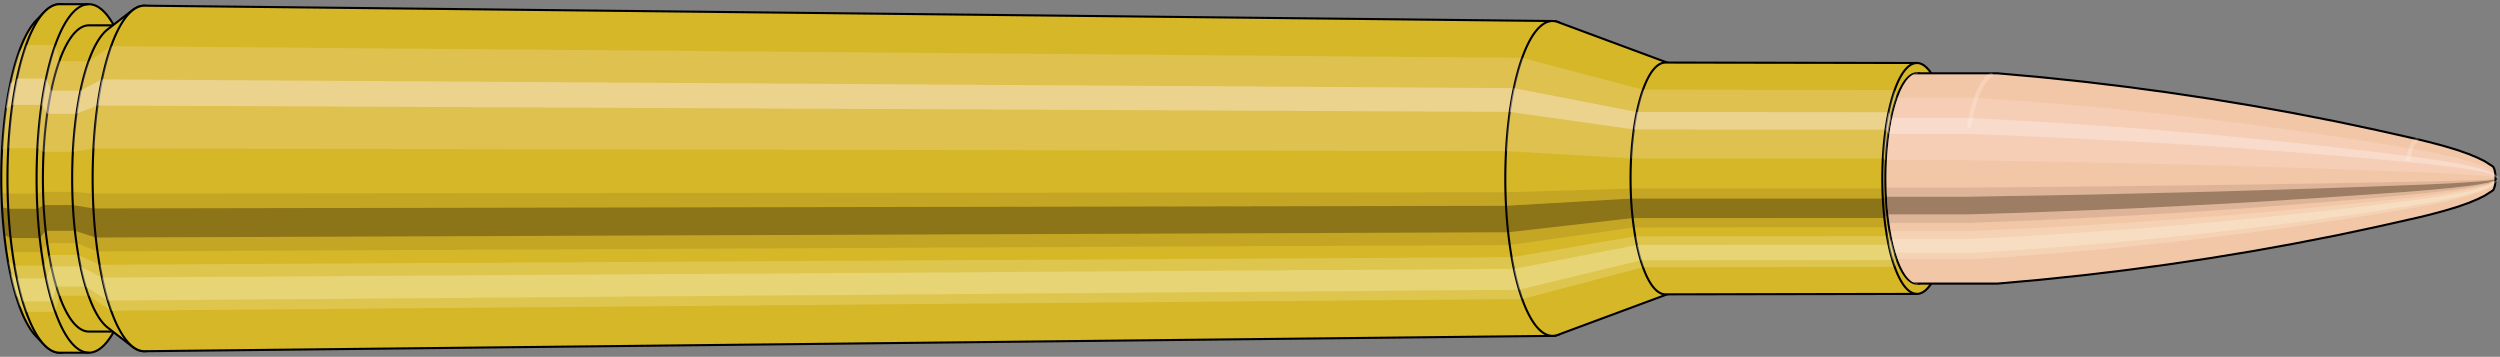
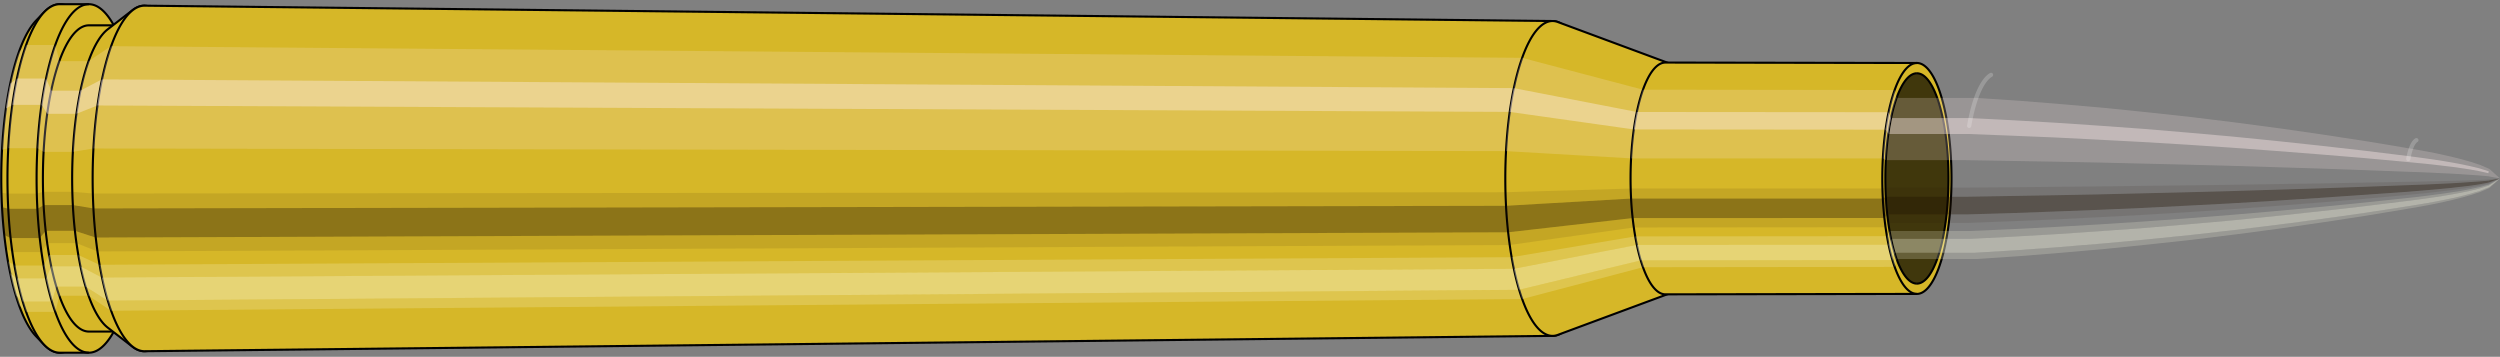
<svg xmlns="http://www.w3.org/2000/svg" viewBox="-0.485 -1.697 23.774 3.393">
  <rect x="-0.485" y="-1.697" width="23.774" height="3.393" fill="#808080" stroke="none" />
  <defs>
    <clipPath id="clip">
      <ellipse style="fill:white;stroke:none" cx="17.754" cy="0" rx="0.3" ry="1" />
      <rect style="fill:white;" x="17.754" y="-2" width="100" height="4" />
    </clipPath>
  </defs>
  <g id="calibersvg">
    <path style="fill:#d6b728;stroke:black;stroke-width:0.02;" d=" M -0.142 -1.501  A 0.472 1.573 0 0 0 -0.142 1.501   L -0.066 1.58  A 0.497 1.657 0 1 0 -0.066 -1.58  L -0.142 -1.501  Z" />
    <path style="fill:#ffefef;opacity:0.2;" d=" M -0.303 -1.205  A 0.472 1.573 0 0 0 -0.465 -0.273   L -0.406 -0.288  A 0.497 1.657 0 0 1 -0.236 -1.269   L -0.303 -1.205  Z " />
    <path style="fill:#ffefef;opacity:0.4;" d=" M -0.387 -0.902  A 0.472 1.573 0 0 0 -0.428 -0.665   L -0.367 -0.7  A 0.497 1.657 0 0 1 -0.324 -0.95   L -0.387 -0.902  Z " />
    <path style="fill:#201000;opacity:0.1;" d=" M -0.47 0.137  A 0.472 1.573 0 0 0 -0.465 0.273   L -0.406 0.288  A 0.497 1.657 0 0 1 -0.412 0.144   L -0.47 0.137  Z " />
    <path style="fill:#201000;opacity:0.4;" d=" M -0.465 0.273  A 0.472 1.573 0 0 0 -0.444 0.538   L -0.384 0.567  A 0.497 1.657 0 0 1 -0.406 0.288   L -0.465 0.273  Z " />
    <path style="fill:#201000;opacity:0.1;" d=" M -0.444 0.538  A 0.472 1.573 0 0 0 -0.428 0.665   L -0.367 0.7  A 0.497 1.657 0 0 1 -0.384 0.567   L -0.444 0.538  Z " />
    <path style="fill:#ffffe8;opacity:0.2;" d=" M -0.409 0.787  A 0.472 1.573 0 0 0 -0.387 0.902   L -0.324 0.95  A 0.497 1.657 0 0 1 -0.347 0.828   L -0.409 0.787  Z " />
    <path style="fill:#ffffe8;opacity:0.4;" d=" M -0.387 0.902  A 0.472 1.573 0 0 0 -0.334 1.113   L -0.268 1.171  A 0.497 1.657 0 0 1 -0.324 0.95   L -0.387 0.902  Z " />
    <path style="fill:#ffffe8;opacity:0.2;" d=" M -0.334 1.113  A 0.472 1.573 0 0 0 -0.303 1.205   L -0.236 1.269  A 0.497 1.657 0 0 1 -0.268 1.171   L -0.334 1.113  Z " />
    <path style="fill:#d6b728;stroke:black;stroke-width:0.02;" d=" M 0.083 -1.657  A 0.497 1.657 0 0 0 0.083 1.657   L 0.36 1.657  A 0.497 1.657 0 0 0 0.36 -1.657  L 0.083 -1.657  Z " />
    <path style="fill:#ffefef;opacity:0.2;" d=" M -0.236 -1.269  A 0.497 1.657 0 0 0 -0.406 -0.288   L -0.129 -0.288  A 0.497 1.657 0 0 1 0.041 -1.269   L -0.236 -1.269  Z " />
    <path style="fill:#ffefef;opacity:0.4;" d=" M -0.324 -0.95  A 0.497 1.657 0 0 0 -0.367 -0.7   L -0.09 -0.7  A 0.497 1.657 0 0 1 -0.047 -0.95   L -0.324 -0.95  Z " />
    <path style="fill:#201000;opacity:0.1;" d=" M -0.412 0.144  A 0.497 1.657 0 0 0 -0.406 0.288   L -0.129 0.288  A 0.497 1.657 0 0 1 -0.135 0.144   L -0.412 0.144  Z " />
    <path style="fill:#201000;opacity:0.4;" d=" M -0.406 0.288  A 0.497 1.657 0 0 0 -0.384 0.567   L -0.107 0.567  A 0.497 1.657 0 0 1 -0.129 0.288   L -0.406 0.288  Z " />
    <path style="fill:#201000;opacity:0.1;" d=" M -0.384 0.567  A 0.497 1.657 0 0 0 -0.367 0.7   L -0.09 0.7  A 0.497 1.657 0 0 1 -0.107 0.567   L -0.384 0.567  Z " />
    <path style="fill:#ffffe8;opacity:0.2;" d=" M -0.347 0.828  A 0.497 1.657 0 0 0 -0.324 0.95   L -0.047 0.95  A 0.497 1.657 0 0 1 -0.07 0.828   L -0.347 0.828  Z " />
    <path style="fill:#ffffe8;opacity:0.4;" d=" M -0.324 0.95  A 0.497 1.657 0 0 0 -0.268 1.171   L 0.009 1.171  A 0.497 1.657 0 0 1 -0.047 0.95   L -0.324 0.95  Z " />
    <path style="fill:#ffffe8;opacity:0.2;" d=" M -0.268 1.171  A 0.497 1.657 0 0 0 -0.236 1.269   L 0.041 1.269  A 0.497 1.657 0 0 1 0.009 1.171   L -0.268 1.171  Z " />
    <path style="fill:#d6b728;stroke:black;stroke-width:0.02;" d=" M 0.36 -1.456  A 0.437 1.456 0 0 0 0.36 1.456   L 0.638 1.456  A 0.437 1.456 0 0 0 0.638 -1.456  L 0.36 -1.456  Z " />
    <path style="fill:none;stroke:black;stroke-width:0.02;" d=" M 0.36 -1.657  A 0.497 1.657 0 0 0 0.36 1.657 " />
    <path style="fill:#ffefef;opacity:0.2;" d=" M 0.041 -1.269  A 0.497 1.657 0 0 0 -0.129 -0.288   L -0.07 -0.253  L 0.208 -0.253  A 0.437 1.456 0 0 1 0.357 -1.115   L 0.08 -1.115  L 0.041 -1.269  Z " />
    <path style="fill:#ffefef;opacity:0.4;" d=" M -0.047 -0.95  A 0.497 1.657 0 0 0 -0.09 -0.7   L -0.035 -0.615  L 0.242 -0.615  A 0.437 1.456 0 0 1 0.28 -0.835   L 0.003 -0.835  L -0.047 -0.95  Z " />
    <path style="fill:#201000;opacity:0.1;" d=" M -0.135 0.144  A 0.497 1.657 0 0 0 -0.129 0.288   L -0.07 0.253  L 0.208 0.253  A 0.437 1.456 0 0 1 0.203 0.127   L -0.075 0.127  L -0.135 0.144  Z " />
    <path style="fill:#201000;opacity:0.4;" d=" M -0.129 0.288  A 0.497 1.657 0 0 0 -0.107 0.567   L -0.05 0.498  L 0.227 0.498  A 0.437 1.456 0 0 1 0.208 0.253   L -0.07 0.253  L -0.129 0.288  Z " />
    <path style="fill:#201000;opacity:0.1;" d=" M -0.107 0.567  A 0.497 1.657 0 0 0 -0.09 0.7   L -0.035 0.615  L 0.242 0.615  A 0.437 1.456 0 0 1 0.227 0.498   L -0.05 0.498  L -0.107 0.567  Z " />
    <path style="fill:#ffffe8;opacity:0.2;" d=" M -0.07 0.828  A 0.497 1.657 0 0 0 -0.047 0.95   L 0.003 0.835  L 0.28 0.835  A 0.437 1.456 0 0 1 0.26 0.728   L -0.018 0.728  L -0.07 0.828  Z " />
    <path style="fill:#ffffe8;opacity:0.4;" d=" M -0.047 0.95  A 0.497 1.657 0 0 0 0.009 1.171   L 0.052 1.029  L 0.329 1.029  A 0.437 1.456 0 0 1 0.28 0.835   L 0.003 0.835  L -0.047 0.95  Z " />
    <path style="fill:#ffffe8;opacity:0.2;" d=" M 0.009 1.171  A 0.497 1.657 0 0 0 0.041 1.269   L 0.08 1.115  L 0.357 1.115  A 0.437 1.456 0 0 1 0.329 1.029   L 0.052 1.029  L 0.009 1.171  Z " />
    <path style="fill:#d6b728;stroke:black;stroke-width:0.02;" d=" M 0.539 -1.418  A 0.437 1.456 0 0 0 0.539 1.418   L 0.776 1.601  A 0.493 1.643 0 1 0 0.776 -1.601  L 0.539 -1.418  Z " />
    <path style="fill:#ffefef;opacity:0.2;" d=" M 0.357 -1.115  A 0.437 1.456 0 0 0 0.208 -0.253   L 0.402 -0.285  A 0.493 1.643 0 0 1 0.57 -1.258   L 0.357 -1.115  Z " />
    <path style="fill:#ffefef;opacity:0.4;" d=" M 0.28 -0.835  A 0.437 1.456 0 0 0 0.242 -0.615   L 0.441 -0.694  A 0.493 1.643 0 0 1 0.483 -0.942   L 0.28 -0.835  Z " />
    <path style="fill:#201000;opacity:0.1;" d=" M 0.203 0.127  A 0.437 1.456 0 0 0 0.208 0.253   L 0.402 0.285  A 0.493 1.643 0 0 1 0.396 0.143   L 0.203 0.127  Z " />
    <path style="fill:#201000;opacity:0.4;" d=" M 0.208 0.253  A 0.437 1.456 0 0 0 0.227 0.498   L 0.424 0.562  A 0.493 1.643 0 0 1 0.402 0.285   L 0.208 0.253  Z " />
    <path style="fill:#201000;opacity:0.1;" d=" M 0.227 0.498  A 0.437 1.456 0 0 0 0.242 0.615   L 0.441 0.694  A 0.493 1.643 0 0 1 0.424 0.562   L 0.227 0.498  Z " />
    <path style="fill:#ffffe8;opacity:0.2;" d=" M 0.26 0.728  A 0.437 1.456 0 0 0 0.28 0.835   L 0.483 0.942  A 0.493 1.643 0 0 1 0.46 0.821   L 0.26 0.728  Z " />
    <path style="fill:#ffffe8;opacity:0.4;" d=" M 0.28 0.835  A 0.437 1.456 0 0 0 0.329 1.029   L 0.539 1.162  A 0.493 1.643 0 0 1 0.483 0.942   L 0.28 0.835  Z " />
    <path style="fill:#ffffe8;opacity:0.2;" d=" M 0.329 1.029  A 0.437 1.456 0 0 0 0.357 1.115   L 0.57 1.258  A 0.493 1.643 0 0 1 0.539 1.162   L 0.329 1.029  Z " />
    <path style="fill:#d6b728;stroke:black;stroke-width:0.02;" d=" M 0.889 -1.643  A 0.493 1.643 0 1 0 0.889 1.643   L 14.28 1.497  A 0.449 1.497 0 0 0 14.28 -1.497  L 0.889 -1.643  Z " />
    <path style="fill:#ffefef;opacity:0.2;" d=" M 0.57 -1.258  A 0.493 1.643 0 0 0 0.402 -0.285   L 13.836 -0.26  A 0.449 1.497 0 0 1 13.99 -1.147   L 0.57 -1.258  Z " />
    <path style="fill:#ffefef;opacity:0.4;" d=" M 0.483 -0.942  A 0.493 1.643 0 0 0 0.441 -0.694   L 13.871 -0.633  A 0.449 1.497 0 0 1 13.911 -0.859   L 0.483 -0.942  Z " />
    <path style="fill:#201000;opacity:0.1;" d=" M 0.396 0.143  A 0.493 1.643 0 0 0 0.402 0.285   L 13.836 0.26  A 0.449 1.497 0 0 1 13.831 0.131   L 0.396 0.143  Z " />
    <path style="fill:#201000;opacity:0.4;" d=" M 0.402 0.285  A 0.493 1.643 0 0 0 0.424 0.562   L 13.857 0.512  A 0.449 1.497 0 0 1 13.836 0.26   L 0.402 0.285  Z " />
    <path style="fill:#201000;opacity:0.1;" d=" M 0.424 0.562  A 0.493 1.643 0 0 0 0.441 0.694   L 13.871 0.633  A 0.449 1.497 0 0 1 13.857 0.512   L 0.424 0.562  Z " />
    <path style="fill:#ffffe8;opacity:0.2;" d=" M 0.46 0.821  A 0.493 1.643 0 0 0 0.483 0.942   L 13.911 0.859  A 0.449 1.497 0 0 1 13.89 0.749   L 0.46 0.821  Z " />
    <path style="fill:#ffffe8;opacity:0.4;" d=" M 0.483 0.942  A 0.493 1.643 0 0 0 0.539 1.162   L 13.961 1.059  A 0.449 1.497 0 0 1 13.911 0.859   L 0.483 0.942  Z " />
    <path style="fill:#ffffe8;opacity:0.2;" d=" M 0.539 1.162  A 0.493 1.643 0 0 0 0.57 1.258   L 13.99 1.147  A 0.449 1.497 0 0 1 13.961 1.059   L 0.539 1.162  Z " />
    <path style="fill:#d6b728;stroke:black;stroke-width:0.02;" d=" M 14.328 -1.488  A 0.449 1.497 0 1 0 14.328 1.488   L 15.388 1.095  A 0.331 1.102 0 0 0 15.388 -1.095  L 14.328 -1.488  Z " />
    <path style="fill:#ffefef;opacity:0.2;" d=" M 13.99 -1.147  A 0.449 1.497 0 0 0 13.836 -0.26   L 15.026 -0.191  A 0.331 1.102 0 0 1 15.139 -0.844   L 13.99 -1.147  Z " />
    <path style="fill:#ffefef;opacity:0.4;" d=" M 13.911 -0.859  A 0.449 1.497 0 0 0 13.871 -0.633   L 15.052 -0.466  A 0.331 1.102 0 0 1 15.081 -0.632   L 13.911 -0.859  Z " />
    <path style="fill:#201000;opacity:0.1;" d=" M 13.831 0.131  A 0.449 1.497 0 0 0 13.836 0.26   L 15.026 0.191  A 0.331 1.102 0 0 1 15.022 0.096   L 13.831 0.131  Z " />
    <path style="fill:#201000;opacity:0.4;" d=" M 13.836 0.26  A 0.449 1.497 0 0 0 13.857 0.512   L 15.041 0.377  A 0.331 1.102 0 0 1 15.026 0.191   L 13.836 0.26  Z " />
    <path style="fill:#201000;opacity:0.1;" d=" M 13.857 0.512  A 0.449 1.497 0 0 0 13.871 0.633   L 15.052 0.466  A 0.331 1.102 0 0 1 15.041 0.377   L 13.857 0.512  Z " />
    <path style="fill:#ffffe8;opacity:0.2;" d=" M 13.89 0.749  A 0.449 1.497 0 0 0 13.911 0.859   L 15.081 0.632  A 0.331 1.102 0 0 1 15.065 0.551   L 13.89 0.749  Z " />
    <path style="fill:#ffffe8;opacity:0.4;" d=" M 13.911 0.859  A 0.449 1.497 0 0 0 13.961 1.059   L 15.118 0.779  A 0.331 1.102 0 0 1 15.081 0.632   L 13.911 0.859  Z " />
    <path style="fill:#ffffe8;opacity:0.2;" d=" M 13.961 1.059  A 0.449 1.497 0 0 0 13.99 1.147   L 15.139 0.844  A 0.331 1.102 0 0 1 15.118 0.779   L 13.961 1.059  Z " />
    <path style="fill:#d6b728;stroke:black;stroke-width:0.02;" d=" M 15.352 -1.102  A 0.331 1.102 0 1 0 15.352 1.102   L 17.744 1.098  A 0.329 1.098 0 0 0 17.744 -1.098  L 15.352 -1.102  Z " />
    <path style="fill:#ffefef;opacity:0.2;" d=" M 15.139 -0.844  A 0.331 1.102 0 0 0 15.026 -0.191   L 17.42 -0.191  A 0.329 1.098 0 0 1 17.532 -0.841   L 15.139 -0.844  Z " />
    <path style="fill:#ffefef;opacity:0.4;" d=" M 15.081 -0.632  A 0.331 1.102 0 0 0 15.052 -0.466   L 17.446 -0.464  A 0.329 1.098 0 0 1 17.474 -0.63   L 15.081 -0.632  Z " />
    <path style="fill:#201000;opacity:0.1;" d=" M 15.022 0.096  A 0.331 1.102 0 0 0 15.026 0.191   L 17.42 0.191  A 0.329 1.098 0 0 1 17.416 0.096   L 15.022 0.096  Z " />
    <path style="fill:#201000;opacity:0.4;" d=" M 15.026 0.191  A 0.331 1.102 0 0 0 15.041 0.377   L 17.435 0.376  A 0.329 1.098 0 0 1 17.42 0.191   L 15.026 0.191  Z " />
    <path style="fill:#201000;opacity:0.1;" d=" M 15.041 0.377  A 0.331 1.102 0 0 0 15.052 0.466   L 17.446 0.464  A 0.329 1.098 0 0 1 17.435 0.376   L 15.041 0.377  Z " />
    <path style="fill:#ffffe8;opacity:0.2;" d=" M 15.065 0.551  A 0.331 1.102 0 0 0 15.081 0.632   L 17.474 0.63  A 0.329 1.098 0 0 1 17.459 0.549   L 15.065 0.551  Z " />
    <path style="fill:#ffffe8;opacity:0.4;" d=" M 15.081 0.632  A 0.331 1.102 0 0 0 15.118 0.779   L 17.511 0.776  A 0.329 1.098 0 0 1 17.474 0.63   L 15.081 0.632  Z " />
    <path style="fill:#ffffe8;opacity:0.2;" d=" M 15.118 0.779  A 0.331 1.102 0 0 0 15.139 0.844   L 17.532 0.841  A 0.329 1.098 0 0 1 17.511 0.776   L 15.118 0.779  Z " />
    <ellipse style="fill:black;opacity:0.7;" cx="17.744" cy="0" rx="0.3" ry="1" />
    <path style="fill:none;stroke:black;stroke-width:0.02" d=" M 17.744 1  A 0.3 1 0 0 0 17.744 -1 " />
    <path style="fill:none;stroke:black;stroke-width:0.02;" d=" M 17.744 -1.098  A 0.329 1.098 0 0 0 17.744 1.098 " />
    <path style="fill:none;stroke:black;stroke-width:0.02;" d=" M 17.744 -1  A 0.3 1 0 0 0 17.744 1 " />
    <path style="fill:#ffefef;opacity:0.2;" d=" M 17.532 -0.841  A 0.329 1.098 0 0 0 17.42 -0.191   L 17.449 -0.174  A 0.3 1 0 0 1 17.551 -0.766   L 17.532 -0.841  Z " />
    <path style="fill:#ffefef;opacity:0.4;" d=" M 17.474 -0.63  A 0.329 1.098 0 0 0 17.446 -0.464   L 17.472 -0.423  A 0.3 1 0 0 1 17.498 -0.574   L 17.474 -0.63  Z " />
    <path style="fill:#201000;opacity:0.1;" d=" M 17.416 0.096  A 0.329 1.098 0 0 0 17.42 0.191   L 17.449 0.174  A 0.3 1 0 0 1 17.445 0.087   L 17.416 0.096  Z " />
    <path style="fill:#201000;opacity:0.4;" d=" M 17.42 0.191  A 0.329 1.098 0 0 0 17.435 0.376   L 17.462 0.342  A 0.3 1 0 0 1 17.449 0.174   L 17.42 0.191  Z " />
    <path style="fill:#201000;opacity:0.1;" d=" M 17.435 0.376  A 0.329 1.098 0 0 0 17.446 0.464   L 17.472 0.423  A 0.3 1 0 0 1 17.462 0.342   L 17.435 0.376  Z " />
    <path style="fill:#ffffe8;opacity:0.2;" d=" M 17.459 0.549  A 0.329 1.098 0 0 0 17.474 0.63   L 17.498 0.574  A 0.3 1 0 0 1 17.485 0.5   L 17.459 0.549  Z " />
    <path style="fill:#ffffe8;opacity:0.4;" d=" M 17.474 0.63  A 0.329 1.098 0 0 0 17.511 0.776   L 17.532 0.707  A 0.3 1 0 0 1 17.498 0.574   L 17.474 0.63  Z " />
    <path style="fill:#ffffe8;opacity:0.2;" d=" M 17.511 0.776  A 0.329 1.098 0 0 0 17.532 0.841   L 17.551 0.766  A 0.3 1 0 0 1 17.532 0.707   L 17.511 0.776  Z " />
  </g>
  <g clip-path="url(#clip)">
    <g id="bulletsvg" transform="translate(13.713 0)">
      <path style="fill:#f2c7a7;stroke:black;stroke-width:0.02;" d=" M -0.075 -0.76  A 0.24 0.8 0 0 0 -0.075 0.76   L 0.098 0.95  A 0.3 1 0 1 0 0.098 -0.95  L -0.075 -0.76  Z" />
      <path style="fill:#ffefef;opacity:0.2;" d=" M -0.154 -0.613  A 0.24 0.8 0 0 0 -0.236 -0.139   L -0.104 -0.174  A 0.3 1 0 0 1 -0.001 -0.766   L -0.154 -0.613  Z " />
      <path style="fill:#ffefef;opacity:0.4;" d=" M -0.197 -0.459  A 0.24 0.8 0 0 0 -0.217 -0.338   L -0.08 -0.423  A 0.3 1 0 0 1 -0.054 -0.574   L -0.197 -0.459  Z " />
      <path style="fill:#201000;opacity:0.1;" d=" M -0.239 0.07  A 0.24 0.8 0 0 0 -0.236 0.139   L -0.104 0.174  A 0.3 1 0 0 1 -0.107 0.087   L -0.239 0.07  Z " />
      <path style="fill:#201000;opacity:0.4;" d=" M -0.236 0.139  A 0.24 0.8 0 0 0 -0.226 0.274   L -0.09 0.342  A 0.3 1 0 0 1 -0.104 0.174   L -0.236 0.139  Z " />
      <path style="fill:#201000;opacity:0.1;" d=" M -0.226 0.274  A 0.24 0.8 0 0 0 -0.217 0.338   L -0.08 0.423  A 0.3 1 0 0 1 -0.09 0.342   L -0.226 0.274  Z " />
      <path style="fill:#ffffe8;opacity:0.2;" d=" M -0.208 0.4  A 0.24 0.8 0 0 0 -0.197 0.459   L -0.054 0.574  A 0.3 1 0 0 1 -0.068 0.5   L -0.208 0.4  Z " />
      <path style="fill:#ffffe8;opacity:0.4;" d=" M -0.197 0.459  A 0.24 0.8 0 0 0 -0.17 0.566   L -0.021 0.707  A 0.3 1 0 0 1 -0.054 0.574   L -0.197 0.459  Z " />
      <path style="fill:#ffffe8;opacity:0.2;" d=" M -0.17 0.566  A 0.24 0.8 0 0 0 -0.154 0.613   L -0.001 0.766  A 0.3 1 0 0 1 -0.021 0.707   L -0.17 0.566  Z " />
-       <path style="fill:#f2c7a7;stroke:black;stroke-width:0.02;" d=" M 0.192 -1  A 0.3 1 0 0 0 0.192 1   L 4.788 1  A 0.3 1 0 0 0 4.796 1  L 5.197 0.964  A 0.289 0.964 0 0 0 5.198 0.964  L 5.599 0.922  A 0.277 0.922 0 0 0 5.6 0.922  L 6.001 0.874  A 0.262 0.874 0 0 0 6.002 0.874  L 6.403 0.82  A 0.246 0.821 0 0 0 6.404 0.82  L 6.804 0.76  A 0.228 0.761 0 0 0 6.805 0.76  L 7.206 0.694  A 0.208 0.695 0 0 0 7.207 0.694  L 7.607 0.622  A 0.187 0.623 0 0 0 7.607 0.622  L 8.007 0.544  A 0.163 0.545 0 0 0 8.008 0.544  L 8.408 0.459  A 0.138 0.46 0 0 0 8.408 0.459  L 8.808 0.369  A 0.111 0.37 0 0 0 8.808 0.369  L 8.885 0.35  A 0.105 0.351 0 0 0 8.886 0.35  L 8.963 0.33  A 0.099 0.331 0 0 0 8.963 0.33  L 9.041 0.309  A 0.093 0.31 0 0 0 9.041 0.309  L 9.118 0.286  A 0.086 0.287 0 0 0 9.119 0.286  L 9.196 0.262  A 0.079 0.263 0 0 0 9.197 0.261  L 9.273 0.234  A 0.071 0.235 0 0 0 9.274 0.234  L 9.351 0.202  A 0.061 0.204 0 0 0 9.352 0.202  L 9.428 0.165  A 0.05 0.167 0 0 0 9.43 0.164  L 9.505 0.116  A 0.035 0.118 0 0 0 9.505 -0.116  L 9.43 -0.164  A 0.05 0.167 0 0 0 9.428 -0.165  L 9.352 -0.202  A 0.061 0.204 0 0 0 9.351 -0.202  L 9.274 -0.234  A 0.071 0.235 0 0 0 9.273 -0.234  L 9.197 -0.261  A 0.079 0.263 0 0 0 9.196 -0.262  L 9.119 -0.286  A 0.086 0.287 0 0 0 9.118 -0.286  L 9.041 -0.309  A 0.093 0.31 0 0 0 9.041 -0.309  L 8.963 -0.33  A 0.099 0.331 0 0 0 8.963 -0.33  L 8.886 -0.35  A 0.105 0.351 0 0 0 8.885 -0.35  L 8.808 -0.369  A 0.111 0.37 0 0 0 8.808 -0.369  L 8.408 -0.459  A 0.138 0.46 0 0 0 8.408 -0.459  L 8.008 -0.544  A 0.163 0.545 0 0 0 8.007 -0.544  L 7.607 -0.622  A 0.187 0.623 0 0 0 7.607 -0.622  L 7.207 -0.694  A 0.208 0.695 0 0 0 7.206 -0.694  L 6.805 -0.76  A 0.228 0.761 0 0 0 6.804 -0.76  L 6.404 -0.82  A 0.246 0.821 0 0 0 6.403 -0.82  L 6.002 -0.874  A 0.262 0.874 0 0 0 6.001 -0.874  L 5.6 -0.922  A 0.277 0.922 0 0 0 5.599 -0.922  L 5.198 -0.964  A 0.289 0.964 0 0 0 5.197 -0.964  L 4.796 -1  A 0.3 1 0 0 0 4.788 -1  L 0.192 -1  Z " />
      <path style="fill:#ffefef;opacity:0.2;" d=" M -0.001 -0.766  A 0.3 1 0 0 0 -0.104 -0.174   L 4.492 -0.174  L 4.904 -0.167  L 5.318 -0.16  L 5.733 -0.152  L 6.151 -0.142  L 6.569 -0.132  L 6.99 -0.121  L 7.413 -0.108  L 7.837 -0.095  L 8.263 -0.08  L 8.691 -0.064  L 8.774 -0.061  L 8.857 -0.058  L 8.941 -0.054  L 9.026 -0.05  L 9.111 -0.046  L 9.196 -0.041  L 9.283 -0.035  L 9.372 -0.029  L 9.463 -0.021  A 0.035 0.118 0 0 1 9.476 -0.09   L 9.389 -0.128  L 9.304 -0.156  L 9.22 -0.18  L 9.137 -0.201  L 9.055 -0.22  L 8.973 -0.238  L 8.892 -0.254  L 8.81 -0.269  L 8.729 -0.283  L 8.31 -0.353  L 7.893 -0.417  L 7.476 -0.477  L 7.061 -0.532  L 6.647 -0.583  L 6.235 -0.628  L 5.823 -0.67  L 5.413 -0.706  L 5.003 -0.739  L 4.595 -0.766  L -0.001 -0.766  Z " />
      <path style="fill:#ffefef;opacity:0.4;" d=" M -0.054 -0.574  A 0.3 1 0 0 0 -0.08 -0.423   L 4.516 -0.423  L 4.927 -0.407  L 5.34 -0.39  L 5.754 -0.369  L 6.17 -0.347  L 6.587 -0.322  L 7.006 -0.294  L 7.427 -0.263  L 7.85 -0.23  L 8.274 -0.195  L 8.7 -0.156  L 8.782 -0.148  L 8.865 -0.14  L 8.949 -0.131  L 9.032 -0.121  L 9.117 -0.111  L 9.202 -0.099  L 9.288 -0.086  L 9.376 -0.07  L 9.466 -0.05  A 0.035 0.118 0 0 1 9.469 -0.068   L 9.38 -0.096  L 9.293 -0.117  L 9.208 -0.135  L 9.123 -0.151  L 9.04 -0.165  L 8.957 -0.178  L 8.874 -0.19  L 8.792 -0.201  L 8.709 -0.212  L 8.286 -0.264  L 7.864 -0.312  L 7.444 -0.357  L 7.025 -0.399  L 6.607 -0.436  L 6.191 -0.471  L 5.777 -0.501  L 5.364 -0.529  L 4.952 -0.553  L 4.542 -0.574  L -0.054 -0.574  Z " />
      <path style="fill:#201000;opacity:0.1;" d=" M -0.107 0.087  A 0.3 1 0 0 0 -0.104 0.174   L 4.492 0.174  L 4.904 0.167  L 5.318 0.16  L 5.733 0.152  L 6.151 0.142  L 6.569 0.132  L 6.99 0.121  L 7.413 0.108  L 7.837 0.095  L 8.263 0.08  L 8.691 0.064  L 8.774 0.061  L 8.857 0.058  L 8.941 0.054  L 9.026 0.05  L 9.111 0.046  L 9.196 0.041  L 9.283 0.035  L 9.372 0.029  L 9.463 0.021  A 0.035 0.118 0 0 1 9.463 0.01   L 9.371 0.015  L 9.282 0.018  L 9.195 0.021  L 9.11 0.023  L 9.025 0.025  L 8.94 0.027  L 8.856 0.029  L 8.773 0.031  L 8.69 0.032  L 8.261 0.04  L 7.835 0.048  L 7.41 0.054  L 6.988 0.061  L 6.567 0.066  L 6.148 0.071  L 5.73 0.076  L 5.315 0.08  L 4.901 0.084  L 4.489 0.087  L -0.107 0.087  Z " />
      <path style="fill:#201000;opacity:0.4;" d=" M -0.104 0.174  A 0.3 1 0 0 0 -0.09 0.342   L 4.506 0.342  L 4.917 0.33  L 5.33 0.315  L 5.745 0.299  L 6.162 0.281  L 6.58 0.26  L 7 0.238  L 7.421 0.213  L 7.844 0.186  L 8.269 0.157  L 8.696 0.127  L 8.779 0.12  L 8.862 0.113  L 8.945 0.106  L 9.03 0.098  L 9.114 0.09  L 9.199 0.08  L 9.286 0.07  L 9.374 0.057  L 9.465 0.04  A 0.035 0.118 0 0 1 9.463 0.021   L 9.372 0.029  L 9.283 0.035  L 9.196 0.041  L 9.111 0.046  L 9.026 0.05  L 8.941 0.054  L 8.857 0.058  L 8.774 0.061  L 8.691 0.064  L 8.263 0.08  L 7.837 0.095  L 7.413 0.108  L 6.99 0.121  L 6.569 0.132  L 6.151 0.142  L 5.733 0.152  L 5.318 0.16  L 4.904 0.167  L 4.492 0.174  L -0.104 0.174  Z " />
      <path style="fill:#201000;opacity:0.1;" d=" M -0.09 0.342  A 0.3 1 0 0 0 -0.08 0.423   L 4.516 0.423  L 4.927 0.407  L 5.34 0.39  L 5.754 0.369  L 6.17 0.347  L 6.587 0.322  L 7.006 0.294  L 7.427 0.263  L 7.85 0.23  L 8.274 0.195  L 8.7 0.156  L 8.782 0.148  L 8.865 0.14  L 8.949 0.131  L 9.032 0.121  L 9.117 0.111  L 9.202 0.099  L 9.288 0.086  L 9.376 0.07  L 9.466 0.05  A 0.035 0.118 0 0 1 9.465 0.04   L 9.374 0.057  L 9.286 0.07  L 9.199 0.08  L 9.114 0.09  L 9.03 0.098  L 8.945 0.106  L 8.862 0.113  L 8.779 0.12  L 8.696 0.127  L 8.269 0.157  L 7.844 0.186  L 7.421 0.213  L 7 0.238  L 6.58 0.26  L 6.162 0.281  L 5.745 0.299  L 5.33 0.315  L 4.917 0.33  L 4.506 0.342  L -0.09 0.342  Z " />
      <path style="fill:#ffffe8;opacity:0.2;" d=" M -0.068 0.5  A 0.3 1 0 0 0 -0.054 0.574   L 4.542 0.574  L 4.952 0.553  L 5.364 0.529  L 5.777 0.501  L 6.191 0.471  L 6.607 0.436  L 7.025 0.399  L 7.444 0.357  L 7.864 0.312  L 8.286 0.264  L 8.709 0.212  L 8.792 0.201  L 8.874 0.19  L 8.957 0.178  L 9.04 0.165  L 9.123 0.151  L 9.208 0.135  L 9.293 0.117  L 9.38 0.096  L 9.469 0.068  A 0.035 0.118 0 0 1 9.468 0.059   L 9.377 0.083  L 9.29 0.102  L 9.205 0.118  L 9.12 0.131  L 9.036 0.144  L 8.952 0.155  L 8.869 0.166  L 8.787 0.176  L 8.704 0.185  L 8.279 0.23  L 7.856 0.272  L 7.435 0.311  L 7.015 0.347  L 6.596 0.38  L 6.18 0.41  L 5.764 0.437  L 5.351 0.461  L 4.939 0.482  L 4.528 0.5  L -0.068 0.5  Z " />
      <path style="fill:#ffffe8;opacity:0.4;" d=" M -0.054 0.574  A 0.3 1 0 0 0 -0.021 0.707   L 4.576 0.707  L 4.985 0.682  L 5.395 0.652  L 5.806 0.618  L 6.219 0.58  L 6.633 0.538  L 7.048 0.491  L 7.465 0.44  L 7.882 0.385  L 8.301 0.326  L 8.722 0.261  L 8.803 0.248  L 8.885 0.234  L 8.967 0.219  L 9.05 0.203  L 9.132 0.186  L 9.216 0.166  L 9.3 0.144  L 9.385 0.118  L 9.473 0.083  A 0.035 0.118 0 0 1 9.469 0.068   L 9.38 0.096  L 9.293 0.117  L 9.208 0.135  L 9.123 0.151  L 9.04 0.165  L 8.957 0.178  L 8.874 0.19  L 8.792 0.201  L 8.709 0.212  L 8.286 0.264  L 7.864 0.312  L 7.444 0.357  L 7.025 0.399  L 6.607 0.436  L 6.191 0.471  L 5.777 0.501  L 5.364 0.529  L 4.952 0.553  L 4.542 0.574  L -0.054 0.574  Z " />
      <path style="fill:#ffffe8;opacity:0.2;" d=" M -0.021 0.707  A 0.3 1 0 0 0 -0.001 0.766   L 4.595 0.766  L 5.003 0.739  L 5.413 0.706  L 5.823 0.67  L 6.235 0.628  L 6.647 0.583  L 7.061 0.532  L 7.476 0.477  L 7.893 0.417  L 8.31 0.353  L 8.729 0.283  L 8.81 0.269  L 8.892 0.254  L 8.973 0.238  L 9.055 0.22  L 9.137 0.201  L 9.22 0.18  L 9.304 0.156  L 9.389 0.128  L 9.476 0.09  A 0.035 0.118 0 0 1 9.473 0.083   L 9.385 0.118  L 9.3 0.144  L 9.216 0.166  L 9.132 0.186  L 9.05 0.203  L 8.967 0.219  L 8.885 0.234  L 8.803 0.248  L 8.722 0.261  L 8.301 0.326  L 7.882 0.385  L 7.465 0.44  L 7.048 0.491  L 6.633 0.538  L 6.219 0.58  L 5.806 0.618  L 5.395 0.652  L 4.985 0.682  L 4.576 0.707  L -0.021 0.707  Z " />
      <path style="fill:#ffefef;opacity:0.2;" d=" M 9.476 -0.09  A 0.035 0.118 0 0 0 9.463 -0.021   L 9.576 0  A 0 0 0 0 1 9.576 0   L 9.476 -0.09  Z " />
-       <path style="fill:#ffefef;opacity:0.4;" d=" M 9.469 -0.068  A 0.035 0.118 0 0 0 9.466 -0.05   L 9.576 0  A 0 0 0 0 1 9.576 0   L 9.469 -0.068  Z " />
      <path style="fill:#201000;opacity:0.1;" d=" M 9.463 0.01  A 0.035 0.118 0 0 0 9.463 0.021   L 9.576 0  A 0 0 0 0 1 9.576 0   L 9.463 0.01  Z " />
      <path style="fill:#201000;opacity:0.4;" d=" M 9.463 0.021  A 0.035 0.118 0 0 0 9.465 0.04   L 9.576 0  A 0 0 0 0 1 9.576 0   L 9.463 0.021  Z " />
      <path style="fill:#201000;opacity:0.1;" d=" M 9.465 0.04  A 0.035 0.118 0 0 0 9.466 0.05   L 9.576 0  A 0 0 0 0 1 9.576 0   L 9.465 0.04  Z " />
      <path style="fill:#ffffe8;opacity:0.2;" d=" M 9.468 0.059  A 0.035 0.118 0 0 0 9.469 0.068   L 9.576 0  A 0 0 0 0 1 9.576 0   L 9.468 0.059  Z " />
      <path style="fill:#ffffe8;opacity:0.4;" d=" M 9.469 0.068  A 0.035 0.118 0 0 0 9.473 0.083   L 9.576 0  A 0 0 0 0 1 9.576 0   L 9.469 0.068  Z " />
      <path style="fill:#ffffe8;opacity:0.2;" d=" M 9.473 0.083  A 0.035 0.118 0 0 0 9.476 0.09   L 9.576 0  A 0 0 0 0 1 9.576 0   L 9.473 0.083  Z " />
      <path style="fill:none;stroke:white;stroke-width:0.04;opacity:0.2;stroke-linecap:round" d=" M 4.736 -0.985  A 0.3 1 0 0 0 4.528 -0.5 " />
      <path style="fill:none;stroke:white;stroke-width:0.04;opacity:0.2;stroke-linecap:round" d=" M 8.781 -0.364  A 0.111 0.37 0 0 0 8.704 -0.185 " />
    </g>
  </g>
</svg>